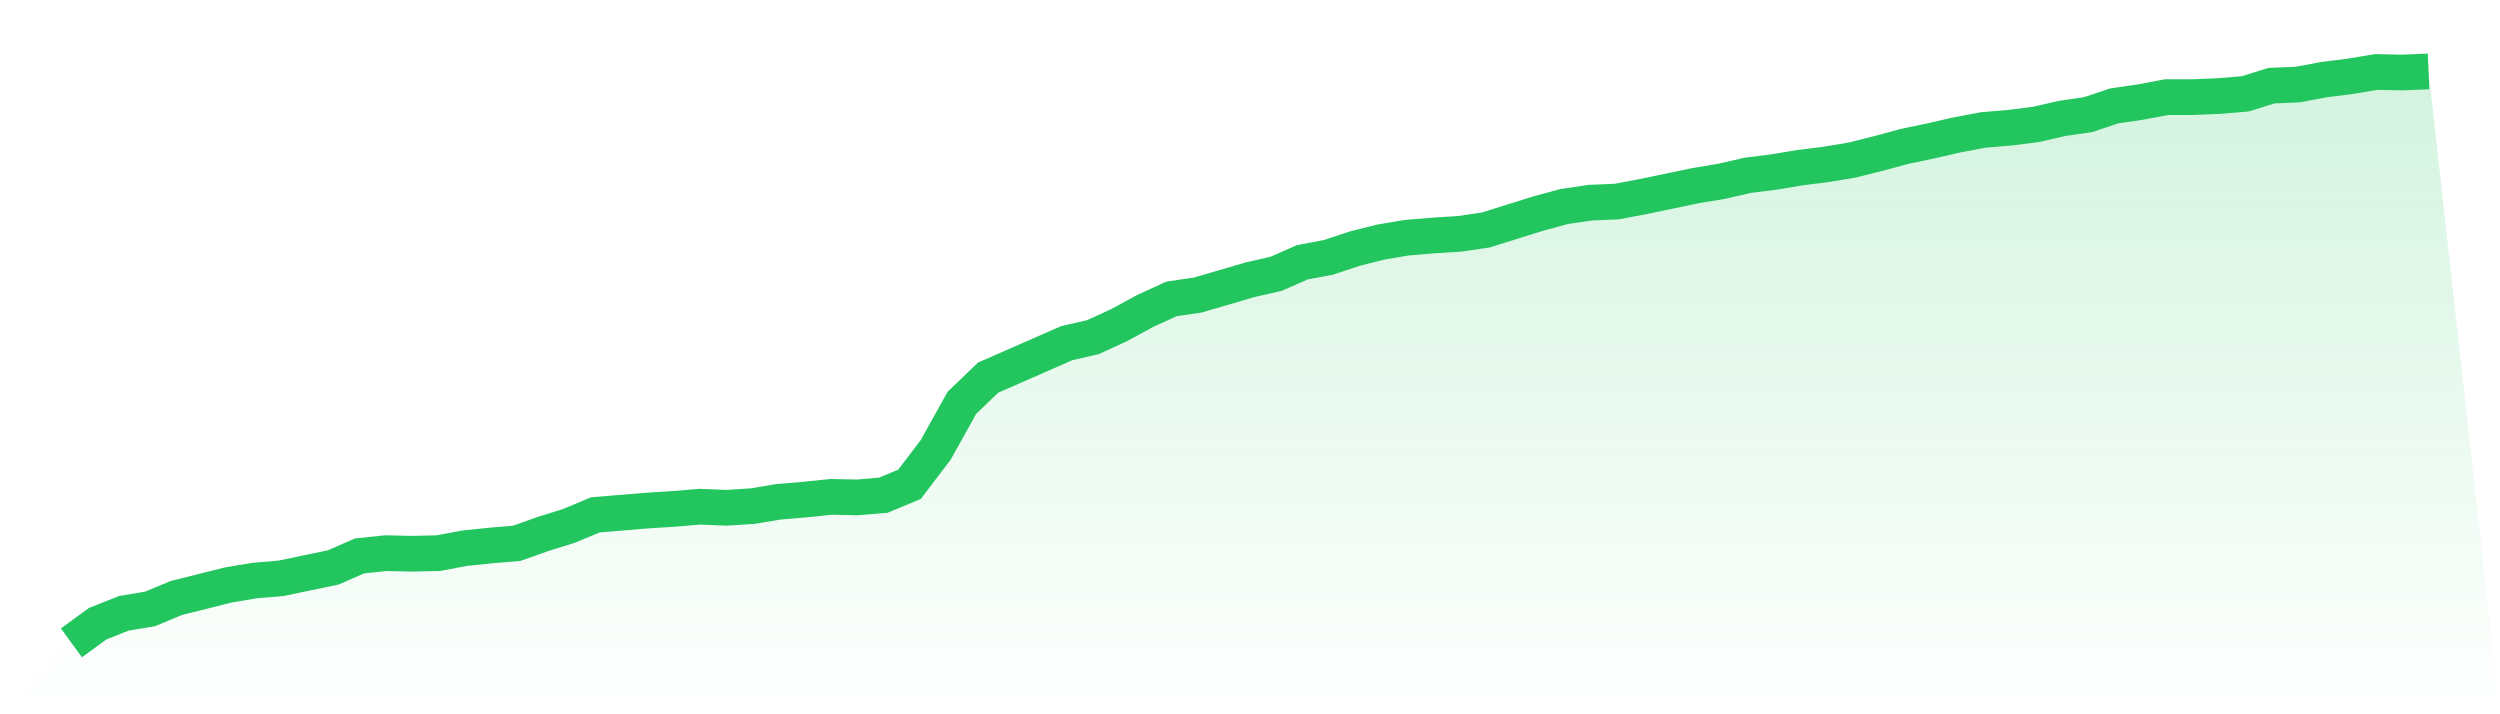
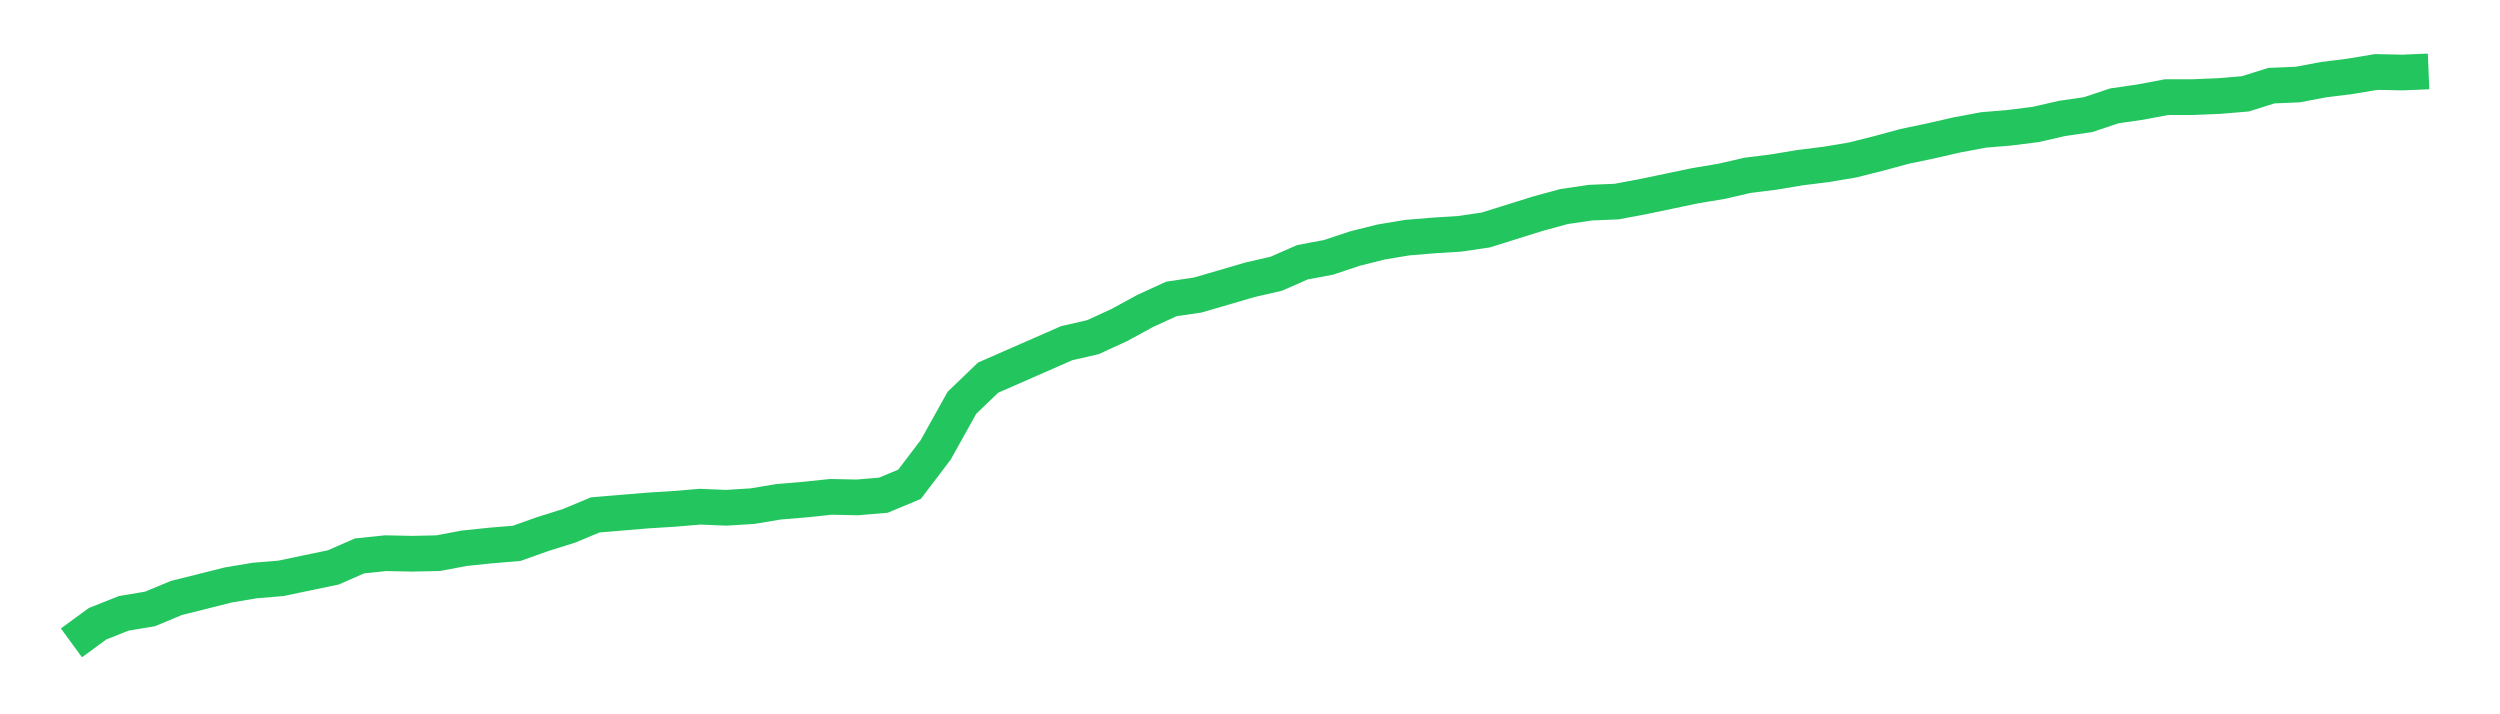
<svg xmlns="http://www.w3.org/2000/svg" viewBox="0 0 140 40">
  <defs>
    <linearGradient id="gradient" x1="0" x2="0" y1="0" y2="1">
      <stop offset="0%" stop-color="#22c55e" stop-opacity="0.2" />
      <stop offset="100%" stop-color="#22c55e" stop-opacity="0" />
    </linearGradient>
  </defs>
-   <path d="M4,36 L4,36 L5.467,34.928 L6.933,34.346 L8.4,34.101 L9.867,33.489 L11.333,33.122 L12.8,32.754 L14.267,32.509 L15.733,32.387 L17.2,32.08 L18.667,31.774 L20.133,31.131 L21.6,30.978 L23.067,31.009 L24.533,30.978 L26,30.702 L27.467,30.549 L28.933,30.427 L30.4,29.906 L31.867,29.447 L33.333,28.834 L34.8,28.712 L36.267,28.589 L37.733,28.498 L39.2,28.375 L40.667,28.436 L42.133,28.344 L43.6,28.1 L45.067,27.977 L46.533,27.824 L48,27.855 L49.467,27.732 L50.933,27.12 L52.4,25.19 L53.867,22.557 L55.333,21.148 L56.8,20.505 L58.267,19.862 L59.733,19.219 L61.2,18.882 L62.667,18.209 L64.133,17.412 L65.6,16.739 L67.067,16.524 L68.533,16.096 L70,15.667 L71.467,15.33 L72.933,14.687 L74.4,14.411 L75.867,13.922 L77.333,13.554 L78.8,13.309 L80.267,13.187 L81.733,13.095 L83.2,12.88 L84.667,12.421 L86.133,11.962 L87.6,11.564 L89.067,11.349 L90.533,11.288 L92,11.012 L93.467,10.706 L94.933,10.4 L96.4,10.155 L97.867,9.818 L99.333,9.634 L100.8,9.389 L102.267,9.206 L103.733,8.961 L105.2,8.593 L106.667,8.195 L108.133,7.889 L109.6,7.552 L111.067,7.277 L112.533,7.154 L114,6.97 L115.467,6.633 L116.933,6.419 L118.4,5.929 L119.867,5.715 L121.333,5.439 L122.8,5.439 L124.267,5.378 L125.733,5.256 L127.2,4.796 L128.667,4.735 L130.133,4.459 L131.6,4.276 L133.067,4.031 L134.533,4.061 L136,4 L140,40 L0,40 z" fill="url(#gradient)" />
  <path d="M4,36 L4,36 L5.467,34.928 L6.933,34.346 L8.4,34.101 L9.867,33.489 L11.333,33.122 L12.8,32.754 L14.267,32.509 L15.733,32.387 L17.2,32.08 L18.667,31.774 L20.133,31.131 L21.6,30.978 L23.067,31.009 L24.533,30.978 L26,30.702 L27.467,30.549 L28.933,30.427 L30.4,29.906 L31.867,29.447 L33.333,28.834 L34.8,28.712 L36.267,28.589 L37.733,28.498 L39.2,28.375 L40.667,28.436 L42.133,28.344 L43.6,28.1 L45.067,27.977 L46.533,27.824 L48,27.855 L49.467,27.732 L50.933,27.12 L52.4,25.19 L53.867,22.557 L55.333,21.148 L56.8,20.505 L58.267,19.862 L59.733,19.219 L61.2,18.882 L62.667,18.209 L64.133,17.412 L65.6,16.739 L67.067,16.524 L68.533,16.096 L70,15.667 L71.467,15.33 L72.933,14.687 L74.4,14.411 L75.867,13.922 L77.333,13.554 L78.8,13.309 L80.267,13.187 L81.733,13.095 L83.2,12.88 L84.667,12.421 L86.133,11.962 L87.6,11.564 L89.067,11.349 L90.533,11.288 L92,11.012 L93.467,10.706 L94.933,10.4 L96.4,10.155 L97.867,9.818 L99.333,9.634 L100.8,9.389 L102.267,9.206 L103.733,8.961 L105.2,8.593 L106.667,8.195 L108.133,7.889 L109.6,7.552 L111.067,7.277 L112.533,7.154 L114,6.97 L115.467,6.633 L116.933,6.419 L118.4,5.929 L119.867,5.715 L121.333,5.439 L122.8,5.439 L124.267,5.378 L125.733,5.256 L127.2,4.796 L128.667,4.735 L130.133,4.459 L131.6,4.276 L133.067,4.031 L134.533,4.061 L136,4" fill="none" stroke="#22c55e" stroke-width="2" />
</svg>